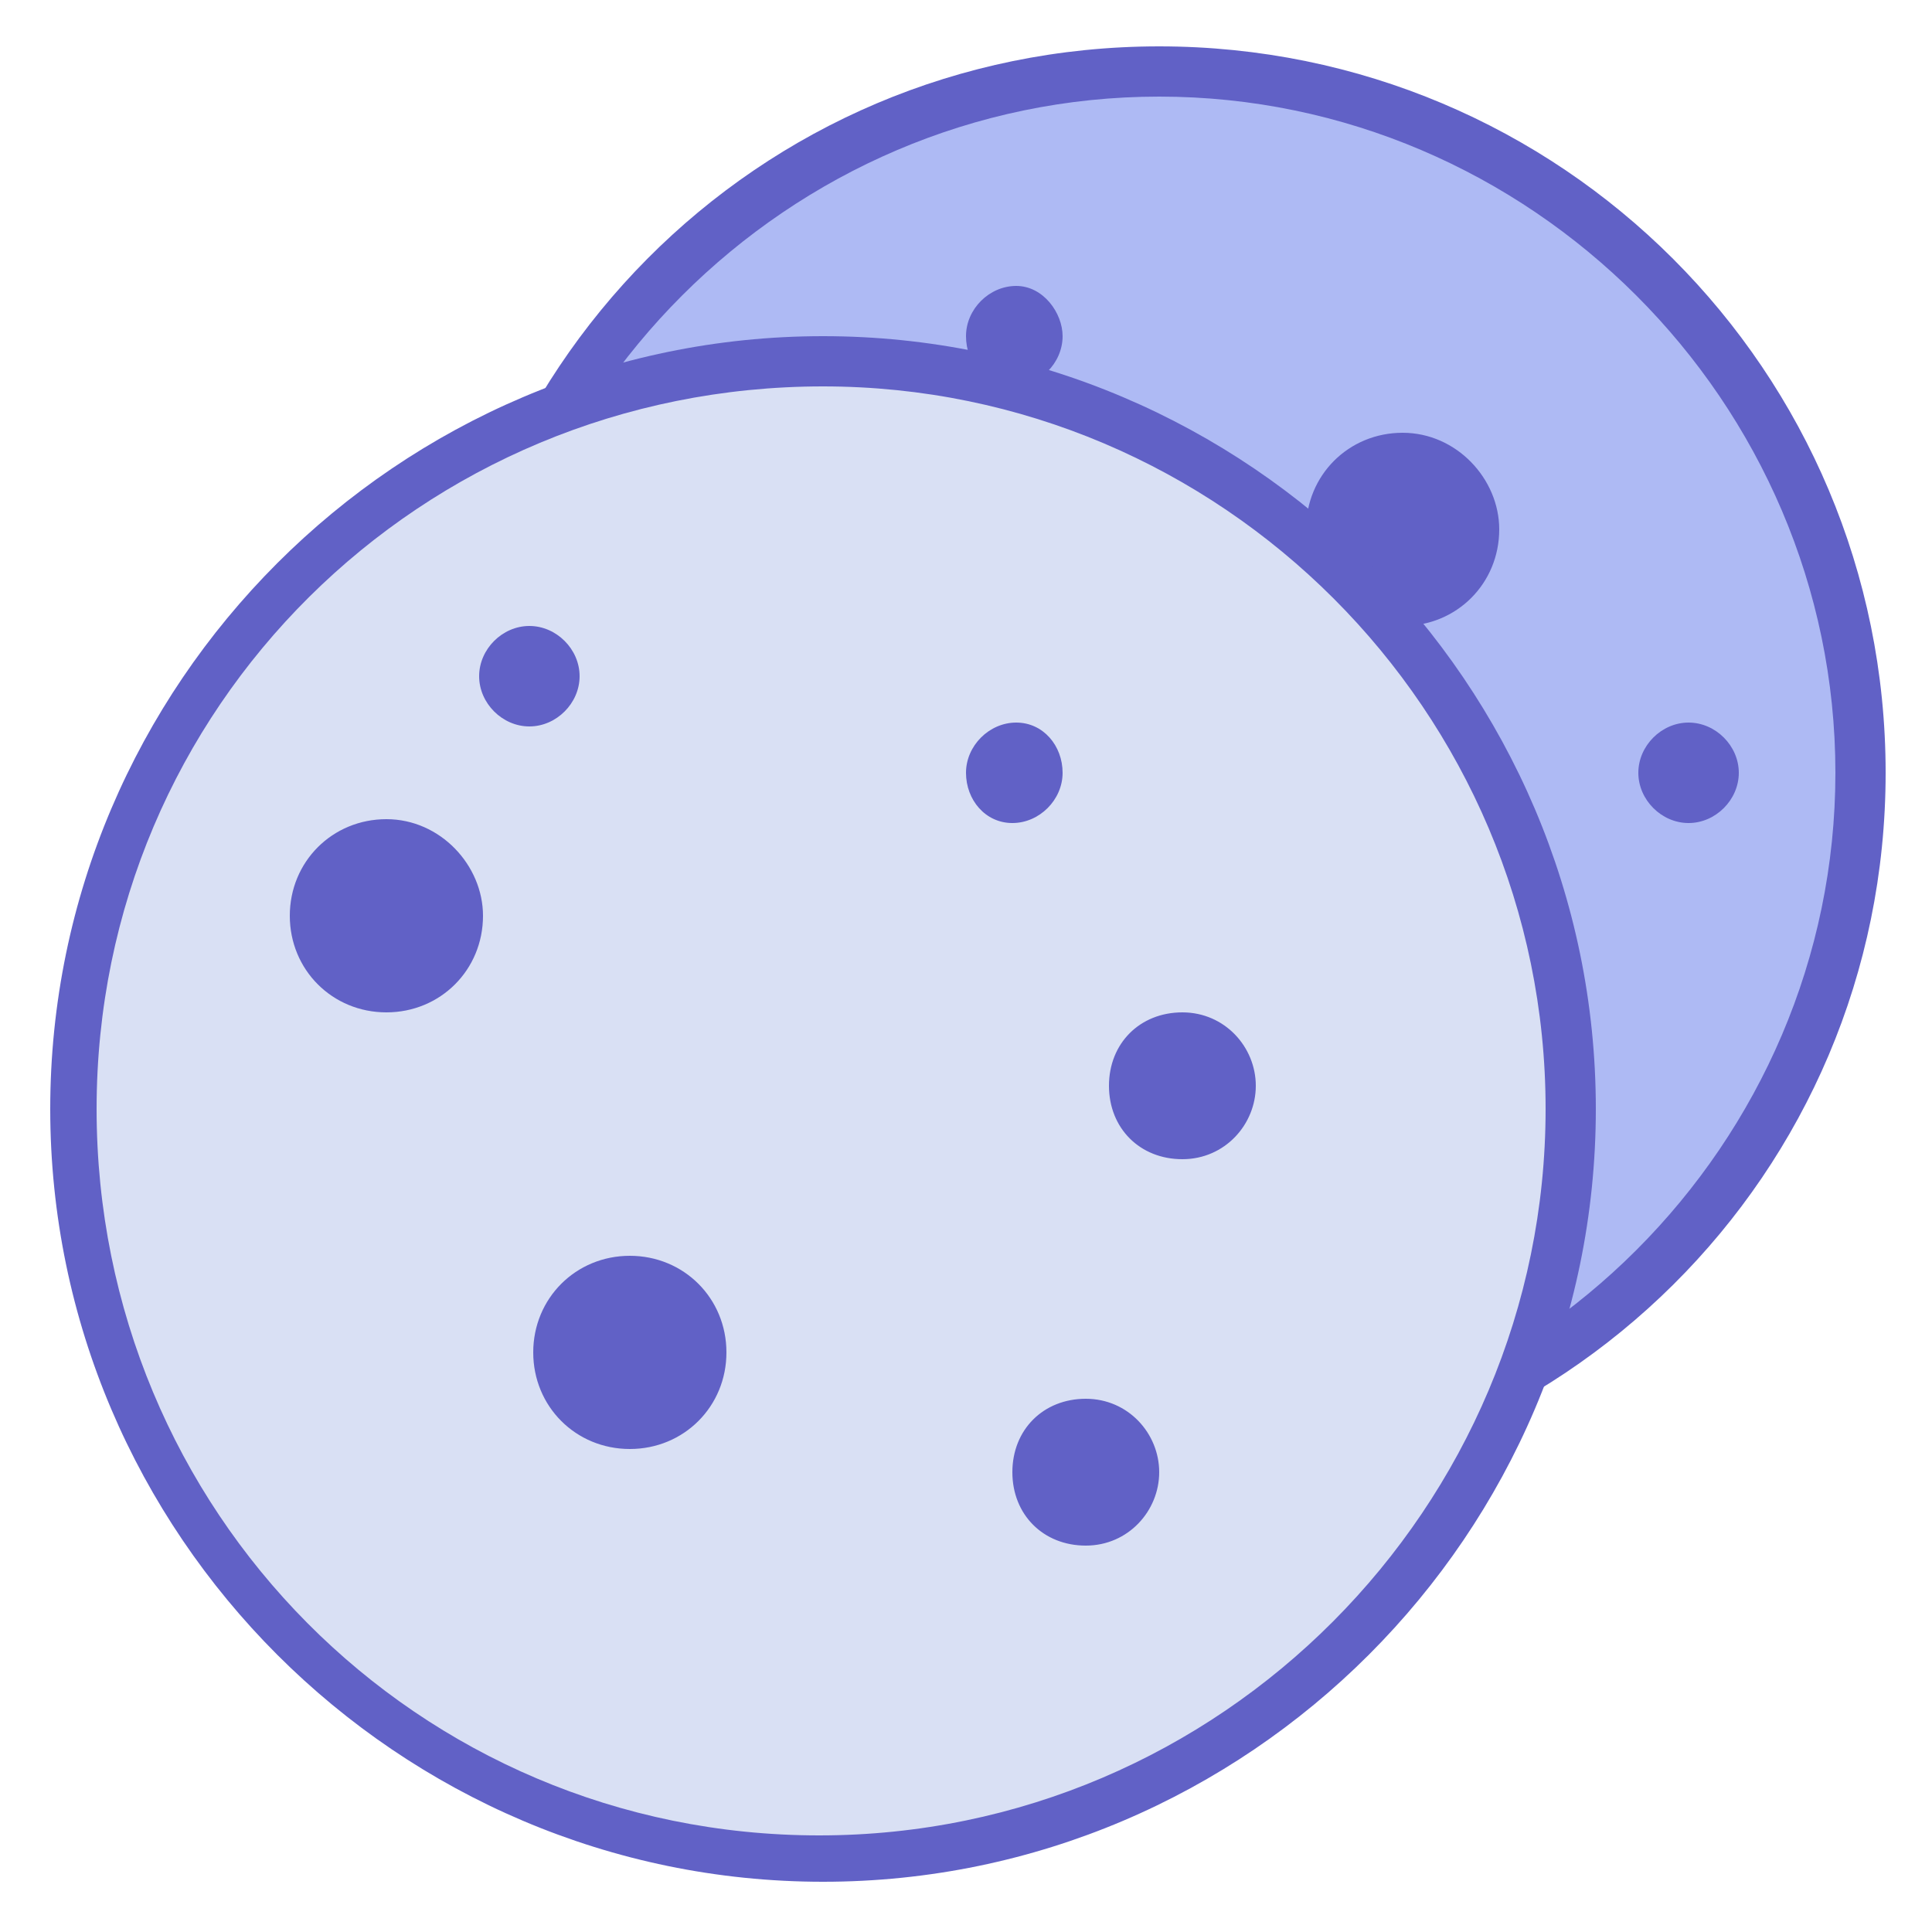
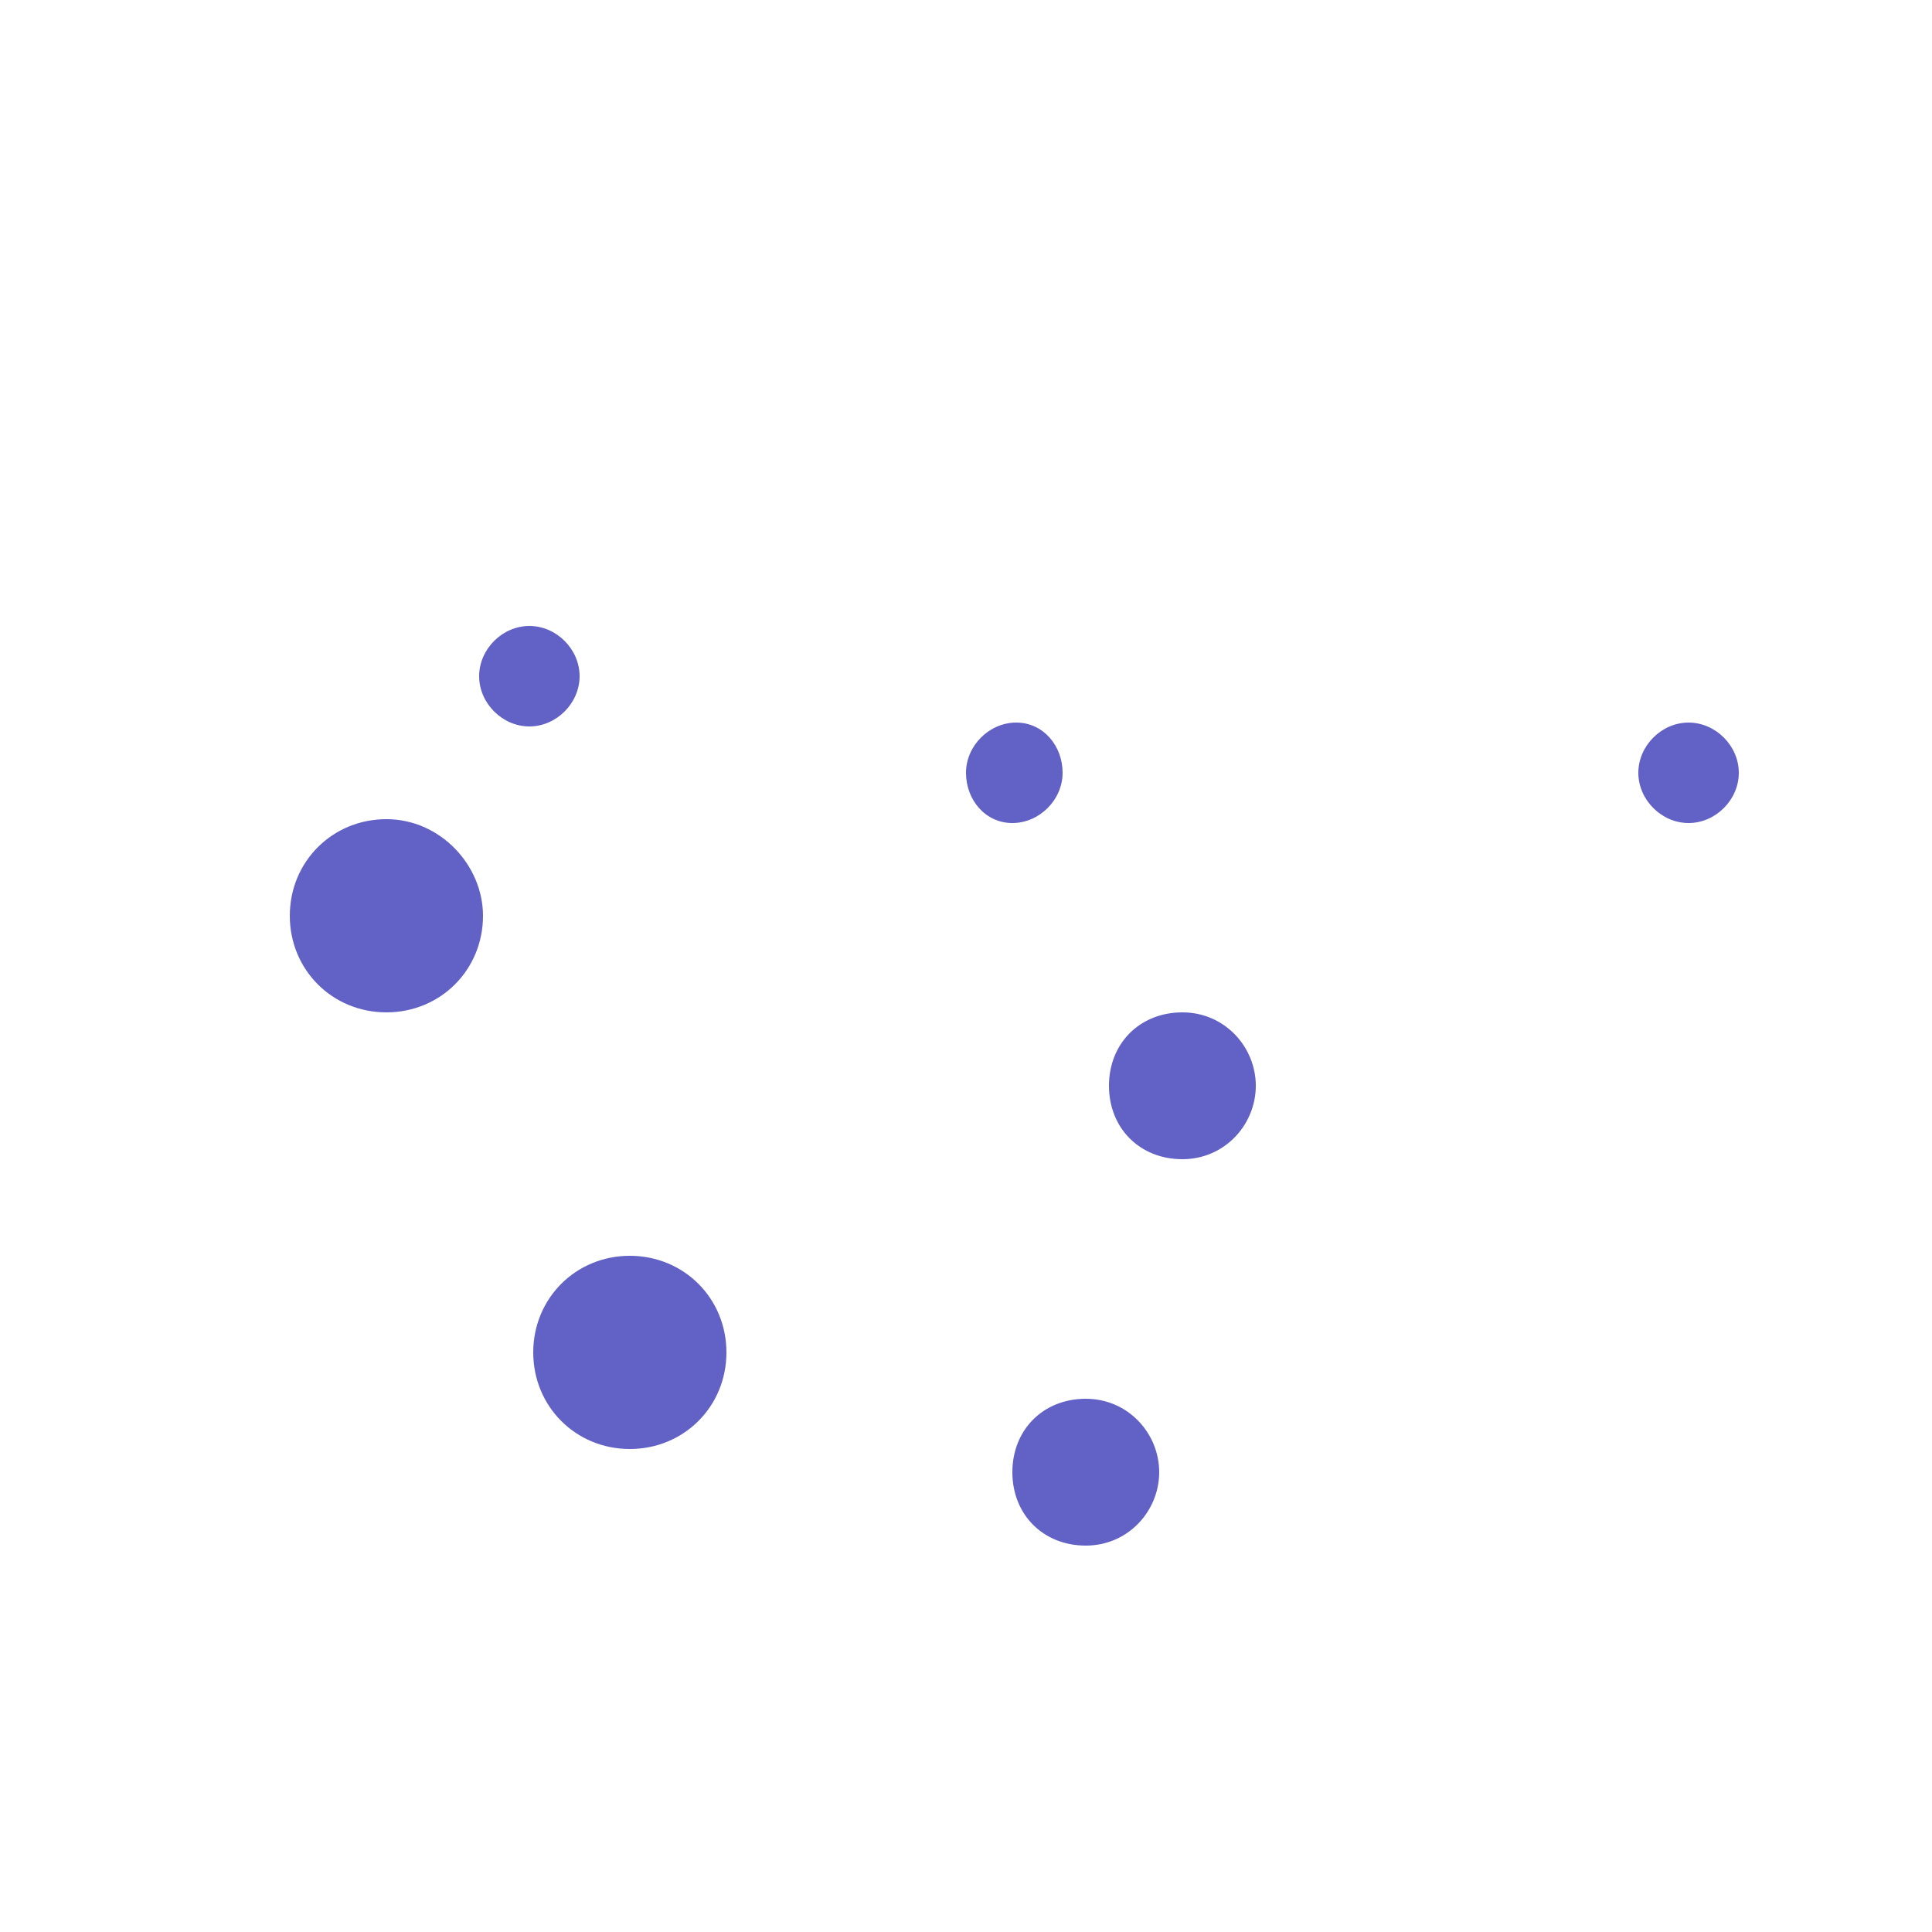
<svg xmlns="http://www.w3.org/2000/svg" version="1.1" id="Layer_1" x="0" y="0" width="50" height="50" viewBox="0 0 50 50" xml:space="preserve">
  <style>.st1{fill:#6161c6}</style>
  <g id="surface1">
-     <path d="M30 38.1C20 38.1 11.9 30 11.9 20S20 1.9 30 1.9 48.1 10 48.1 20 40 38.1 30 38.1z" fill="#aebaf4" />
-     <path class="st1" d="M30 2.5c9.6 0 17.5 7.9 17.5 17.5S39.6 37.5 30 37.5 12.5 29.6 12.5 20 20.4 2.5 30 2.5m0-1.3C19.6 1.2 11.3 9.6 11.3 20S19.6 38.7 30 38.7 48.8 30.4 48.8 20 40.4 1.2 30 1.2z" />
-     <path class="st1" d="M27.5 8.7c0 .7-.6 1.3-1.3 1.3S25 9.4 25 8.7s.6-1.3 1.3-1.3 1.2.7 1.2 1.3zm11.3 5c0 1.4-1.1 2.5-2.5 2.5s-2.5-1.1-2.5-2.5 1.1-2.5 2.5-2.5 2.5 1.2 2.5 2.5z" />
-     <path d="M21.3 48.1c-10.7 0-19.4-8.7-19.4-19.4S10.6 9.4 21.3 9.4s19.4 8.7 19.4 19.4-8.8 19.3-19.4 19.3z" fill="#d9e0f4" />
-     <path class="st1" d="M21.3 10C31.6 10 40 18.4 40 28.7s-8.4 18.8-18.8 18.8S2.5 39.1 2.5 28.7 10.9 10 21.3 10m0-1.3c-11 0-20 9-20 20s9 20 20 20 20-9 20-20-9-20-20-20z" />
    <path class="st1" d="M27.5 20c0 .7-.6 1.3-1.3 1.3S25 20.7 25 20s.6-1.3 1.3-1.3 1.2.6 1.2 1.3zm5 8.1c0 1-.8 1.9-1.9 1.9s-1.9-.8-1.9-1.9.8-1.9 1.9-1.9 1.9.9 1.9 1.9zM45 20c0 .7-.6 1.3-1.3 1.3s-1.3-.6-1.3-1.3.6-1.3 1.3-1.3 1.3.6 1.3 1.3zM30 38.1c0 1-.8 1.9-1.9 1.9s-1.9-.8-1.9-1.9.8-1.9 1.9-1.9 1.9.9 1.9 1.9zM12.5 23.7c0 1.4-1.1 2.5-2.5 2.5s-2.5-1.1-2.5-2.5 1.1-2.5 2.5-2.5 2.5 1.2 2.5 2.5zm2.5-6.2c0 .7-.6 1.3-1.3 1.3s-1.3-.6-1.3-1.3.6-1.3 1.3-1.3 1.3.6 1.3 1.3zM18.8 35c0 1.4-1.1 2.5-2.5 2.5s-2.5-1.1-2.5-2.5 1.1-2.5 2.5-2.5 2.5 1.1 2.5 2.5z" />
  </g>
</svg>